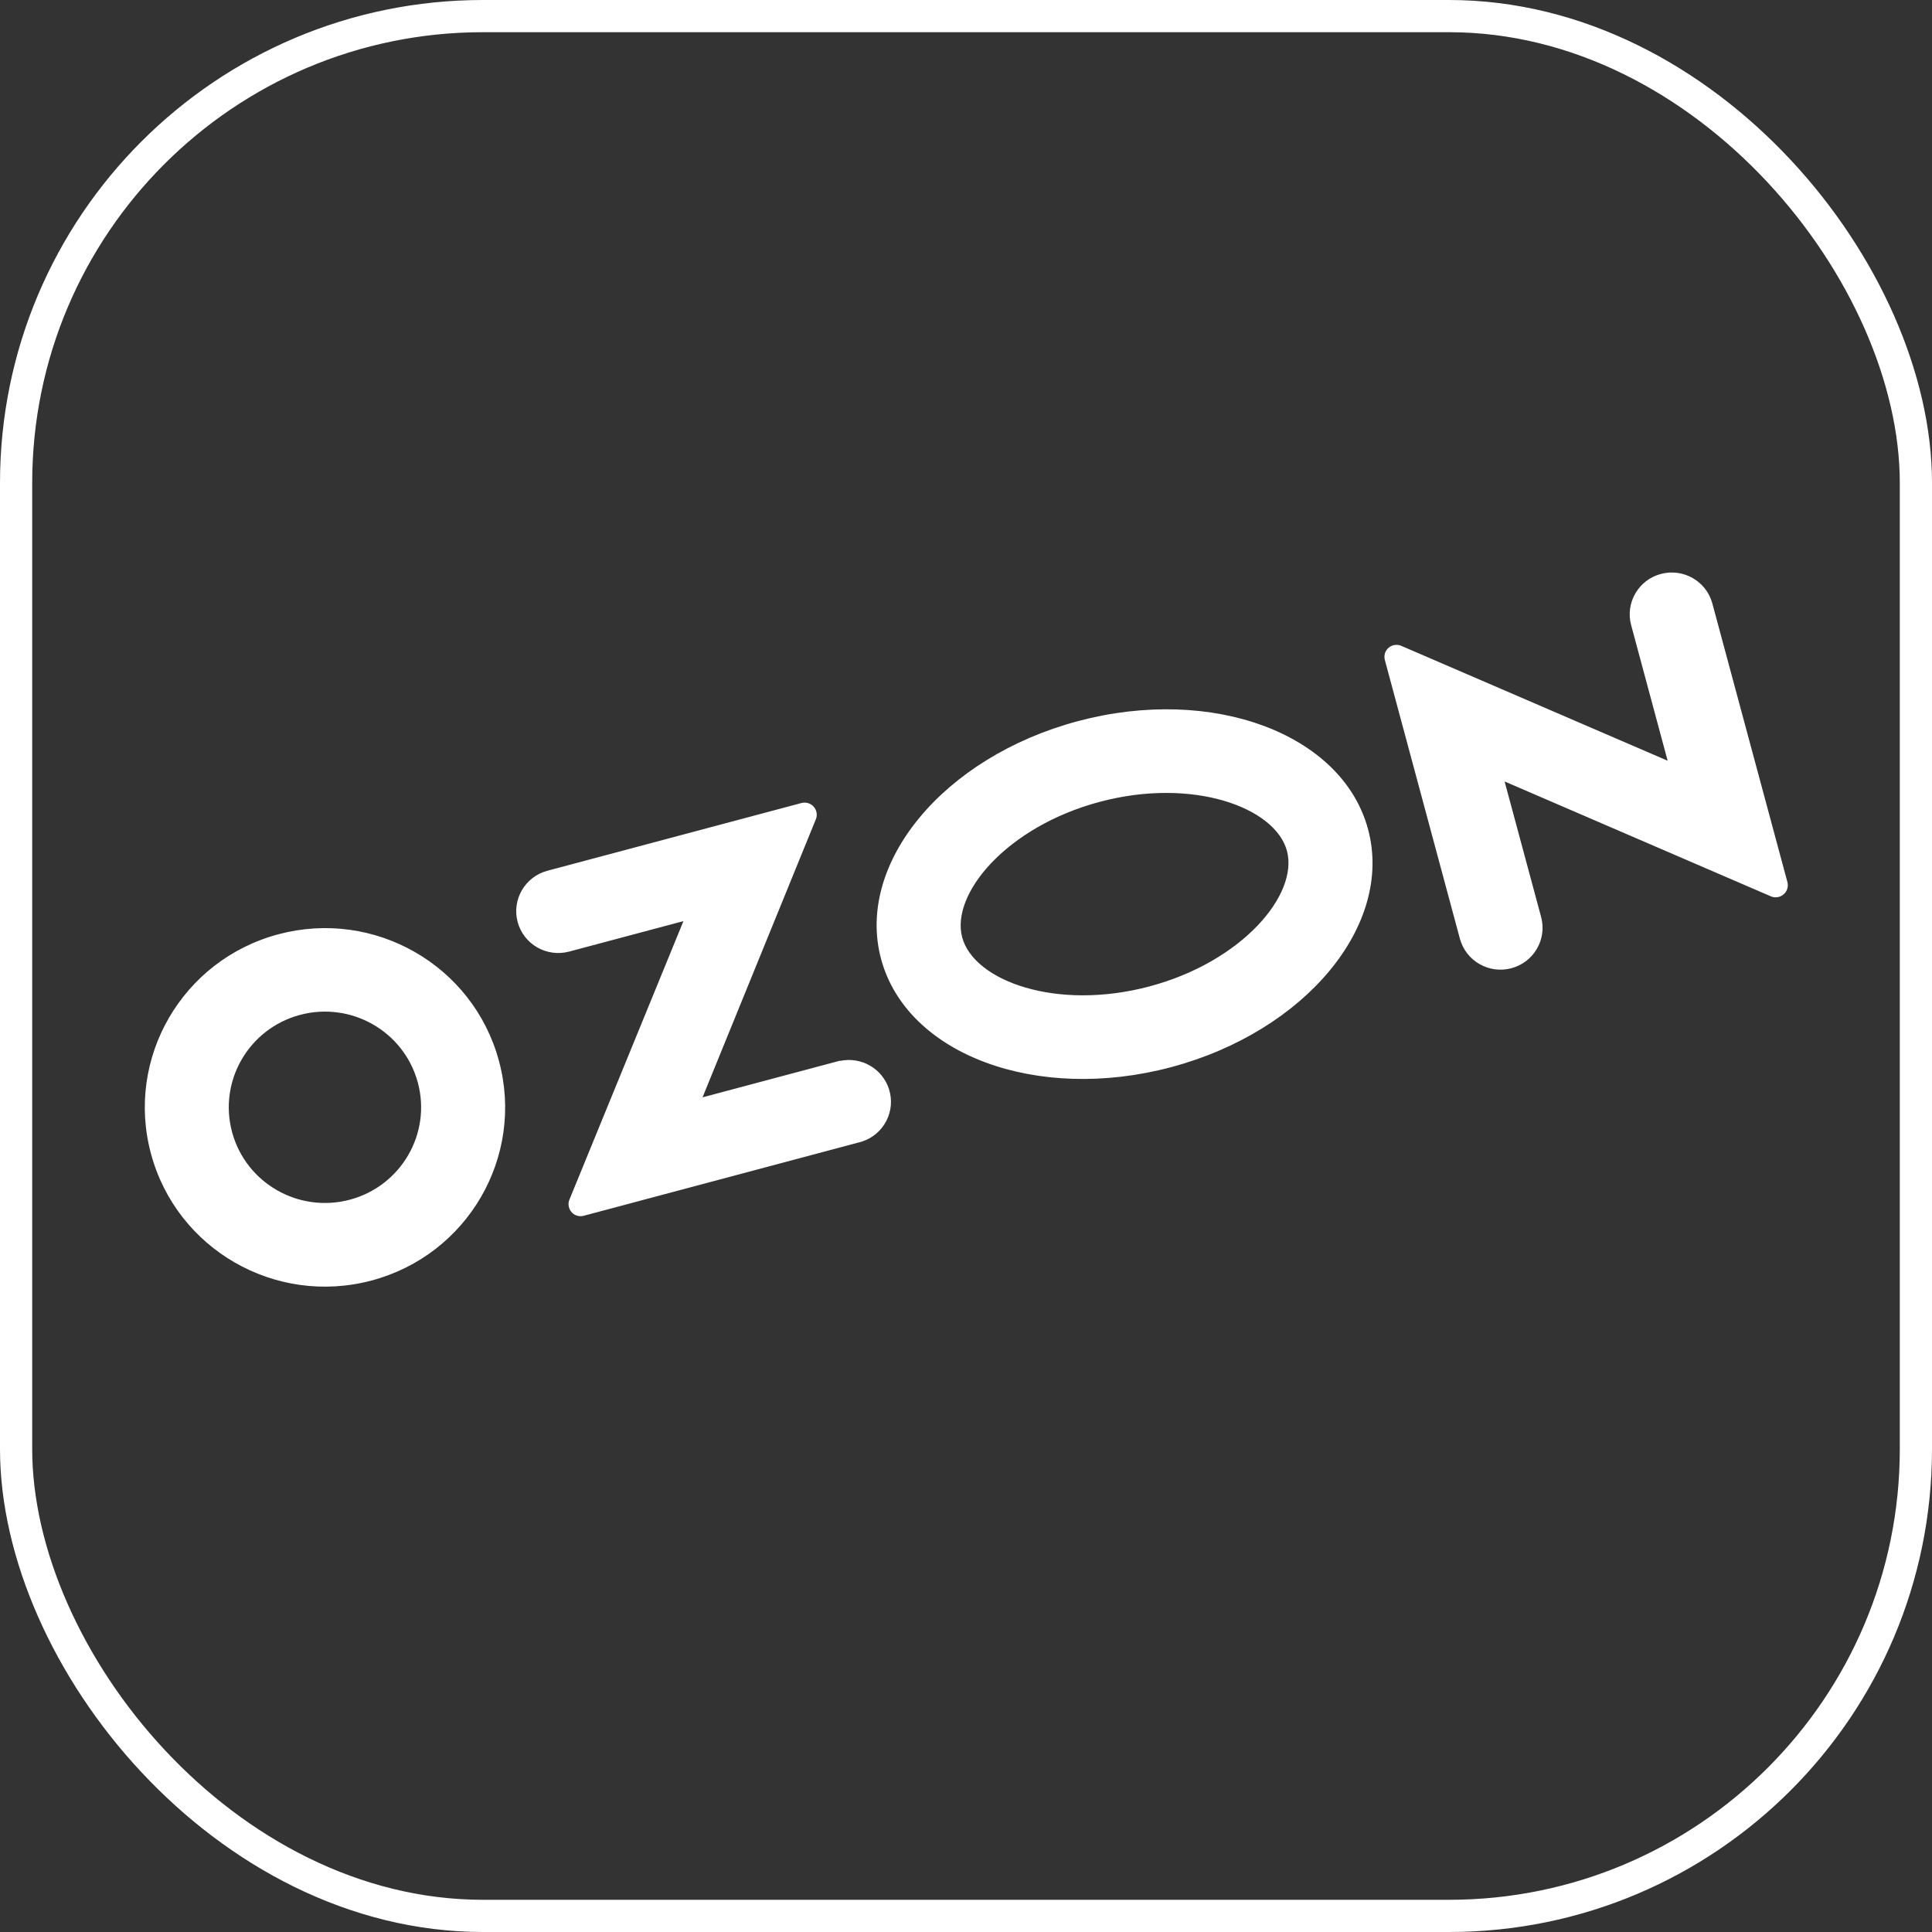
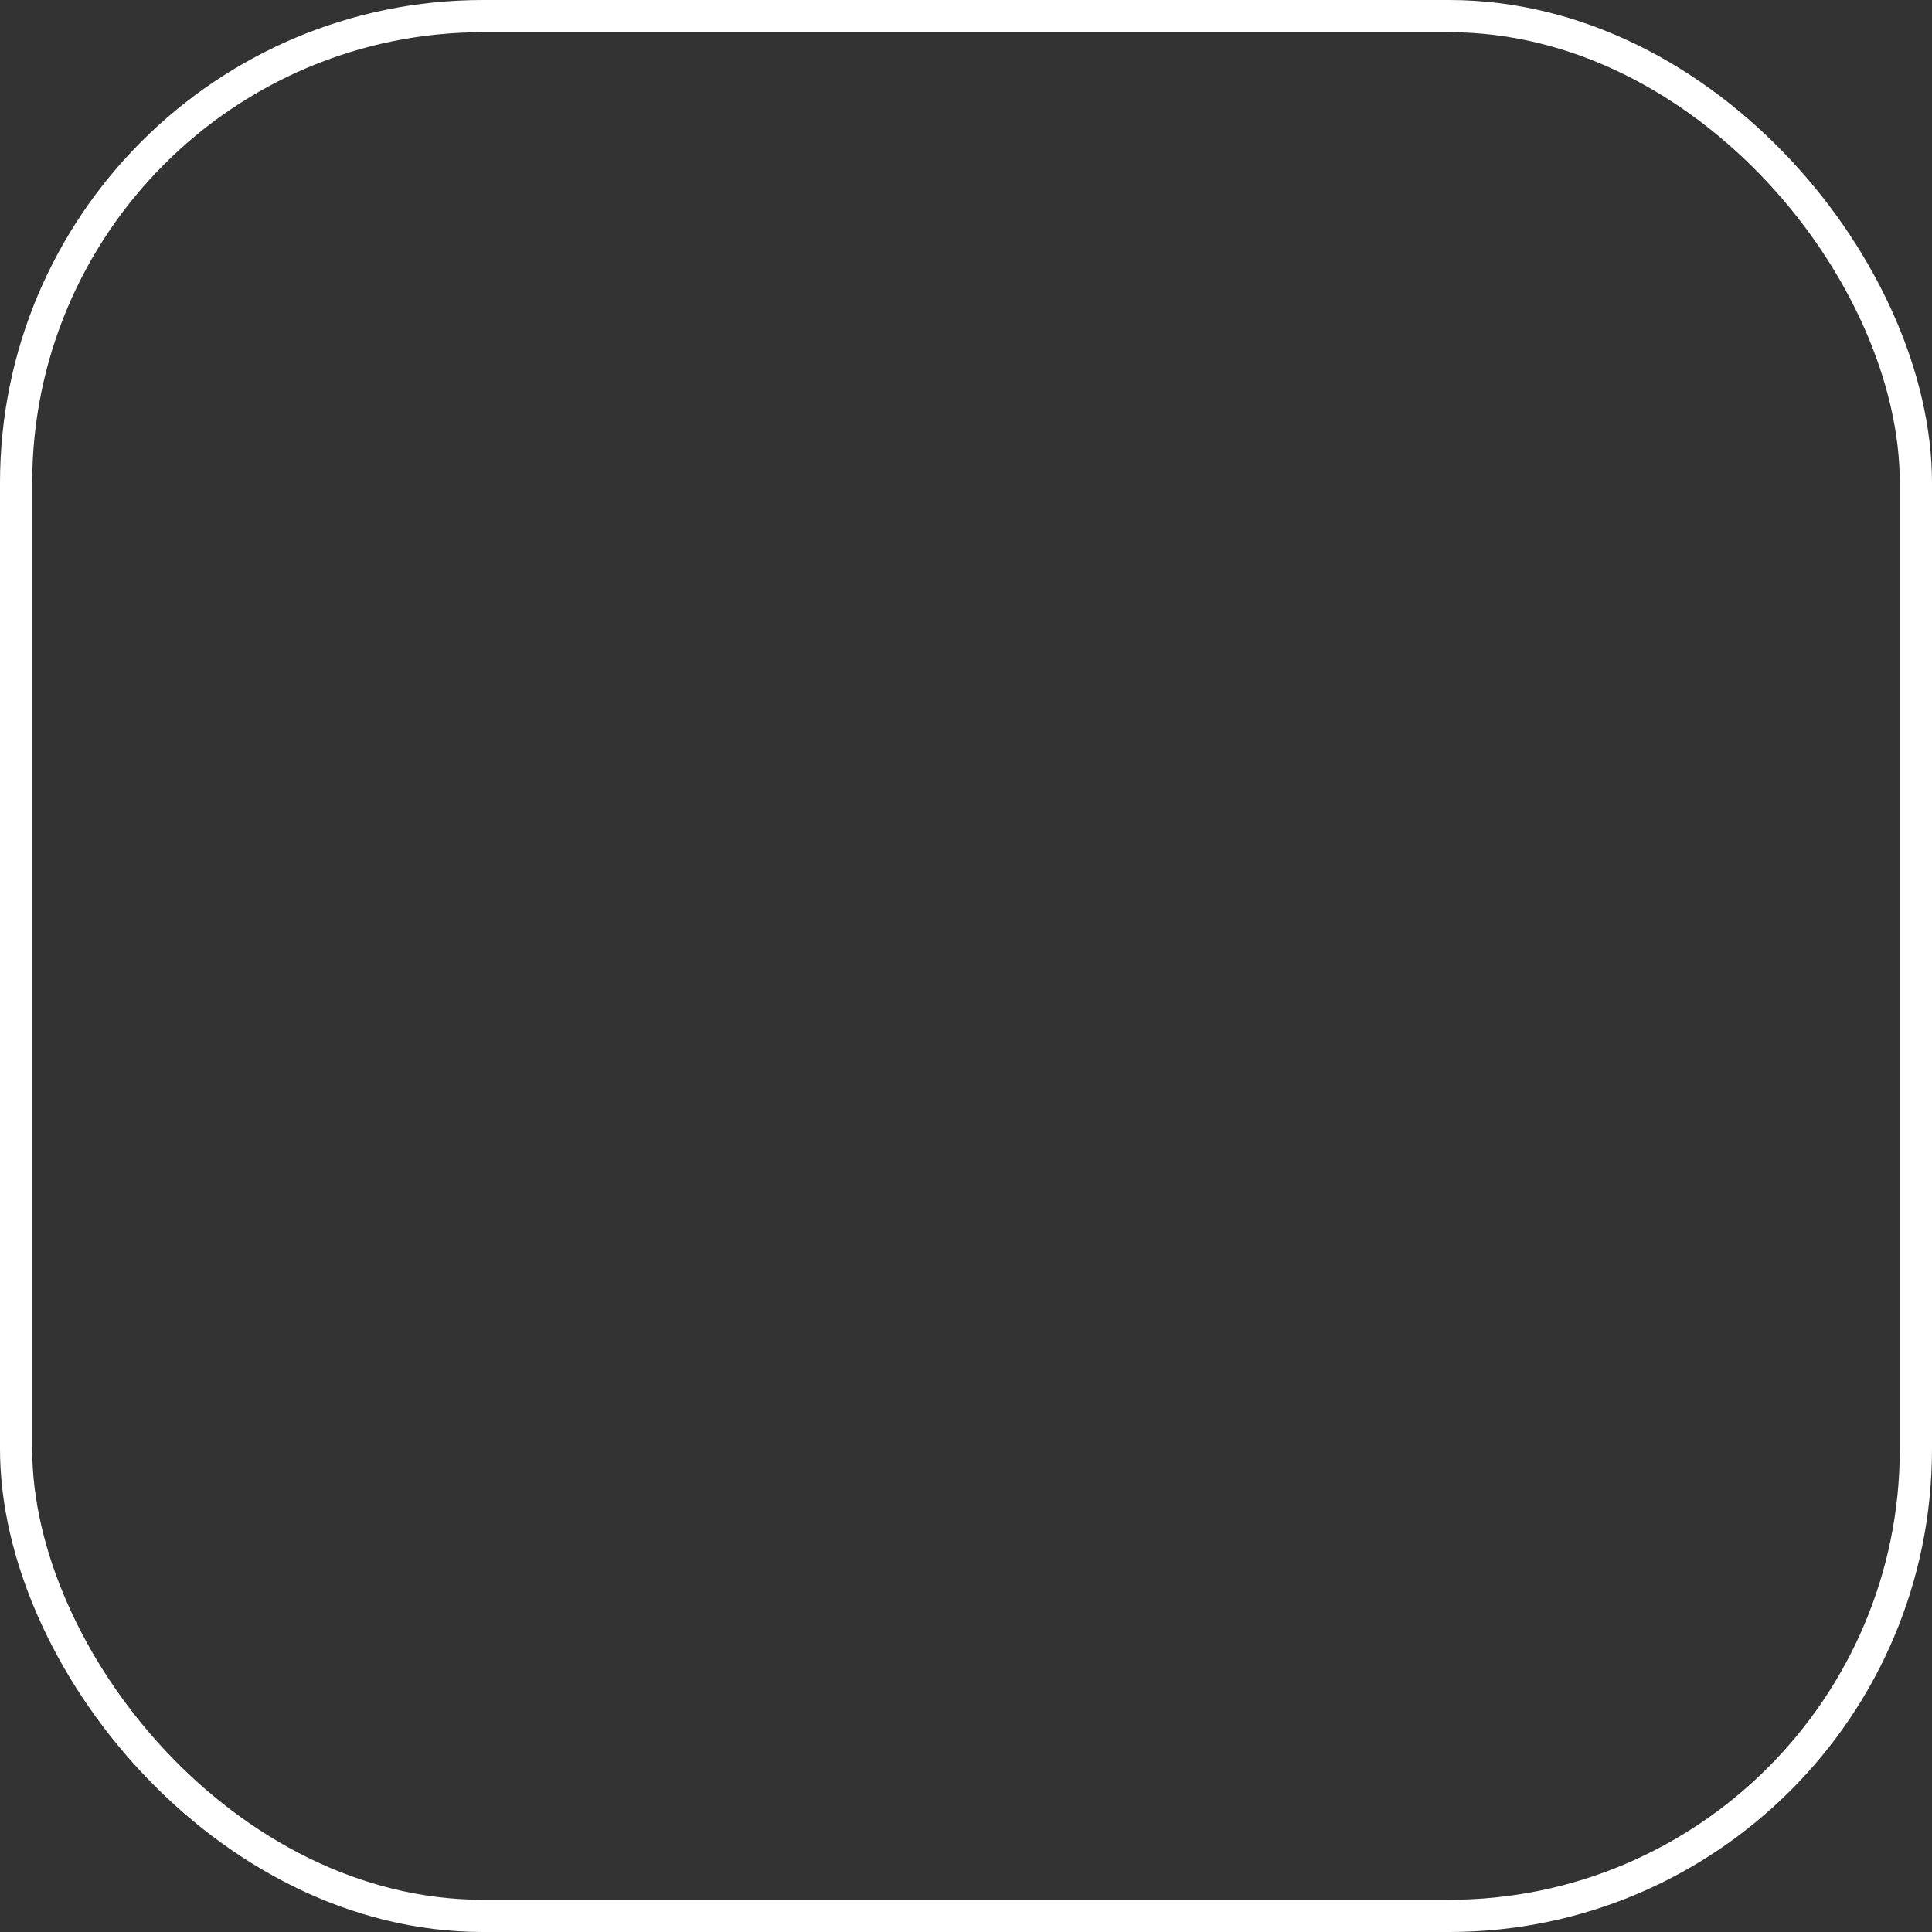
<svg xmlns="http://www.w3.org/2000/svg" width="60" height="60" viewBox="0 0 60 60" fill="none">
  <rect x="0" y="0" width="60" height="60" fill="#333333" stroke="none" />
-   <path d="M26.09 32.94L21.818 34.079L25.338 25.441C25.416 25.248 25.321 25.03 25.127 24.953C25.052 24.923 24.97 24.918 24.892 24.938L17 27.042C16.303 27.228 15.89 27.941 16.076 28.634C16.263 29.327 16.979 29.738 17.676 29.552L21.225 28.606L17.685 37.253C17.605 37.443 17.695 37.661 17.885 37.741C17.963 37.773 18.05 37.779 18.131 37.756L26.767 35.454C27.453 35.232 27.829 34.499 27.606 33.817C27.4 33.184 26.746 32.809 26.092 32.947L26.09 32.94ZM51.58 17.824C50.883 18.01 50.47 18.722 50.657 19.415L51.79 23.625L43.522 20.059C43.333 19.975 43.112 20.059 43.027 20.246C42.992 20.325 42.985 20.414 43.008 20.498L45.338 29.151C45.525 29.844 46.241 30.255 46.938 30.069C47.634 29.884 48.048 29.171 47.861 28.478L46.727 24.269L54.997 27.837C55.188 27.919 55.41 27.83 55.492 27.639C55.525 27.562 55.531 27.476 55.51 27.395L53.179 18.743C52.993 18.05 52.277 17.638 51.58 17.824ZM35.697 30.634C32.812 31.403 30.247 30.465 29.882 29.112C29.518 27.759 31.268 25.671 34.153 24.902C37.037 24.133 39.602 25.07 39.967 26.424C40.331 27.777 38.588 29.863 35.697 30.634ZM33.478 22.395C29.301 23.509 26.564 26.816 27.363 29.784C28.162 32.752 32.195 34.254 36.372 33.141C40.548 32.027 43.286 28.72 42.486 25.752C41.687 22.784 37.654 21.282 33.478 22.395ZM10.868 37.257C9.276 37.683 7.637 36.745 7.208 35.16C6.78 33.576 7.723 31.946 9.315 31.519C10.908 31.093 12.546 32.031 12.975 33.616L12.976 33.619C13.402 35.203 12.459 36.83 10.868 37.257ZM8.648 29.014C5.663 29.808 3.89 32.859 4.688 35.828C5.486 38.798 8.552 40.562 11.537 39.768C14.522 38.975 16.295 35.924 15.497 32.954C15.496 32.952 15.496 32.95 15.495 32.947C14.696 29.98 11.631 28.219 8.648 29.014Z" fill="white" />
  <rect x="0.5" y="0.5" width="59" height="59" rx="14.5" stroke="white" />
</svg>